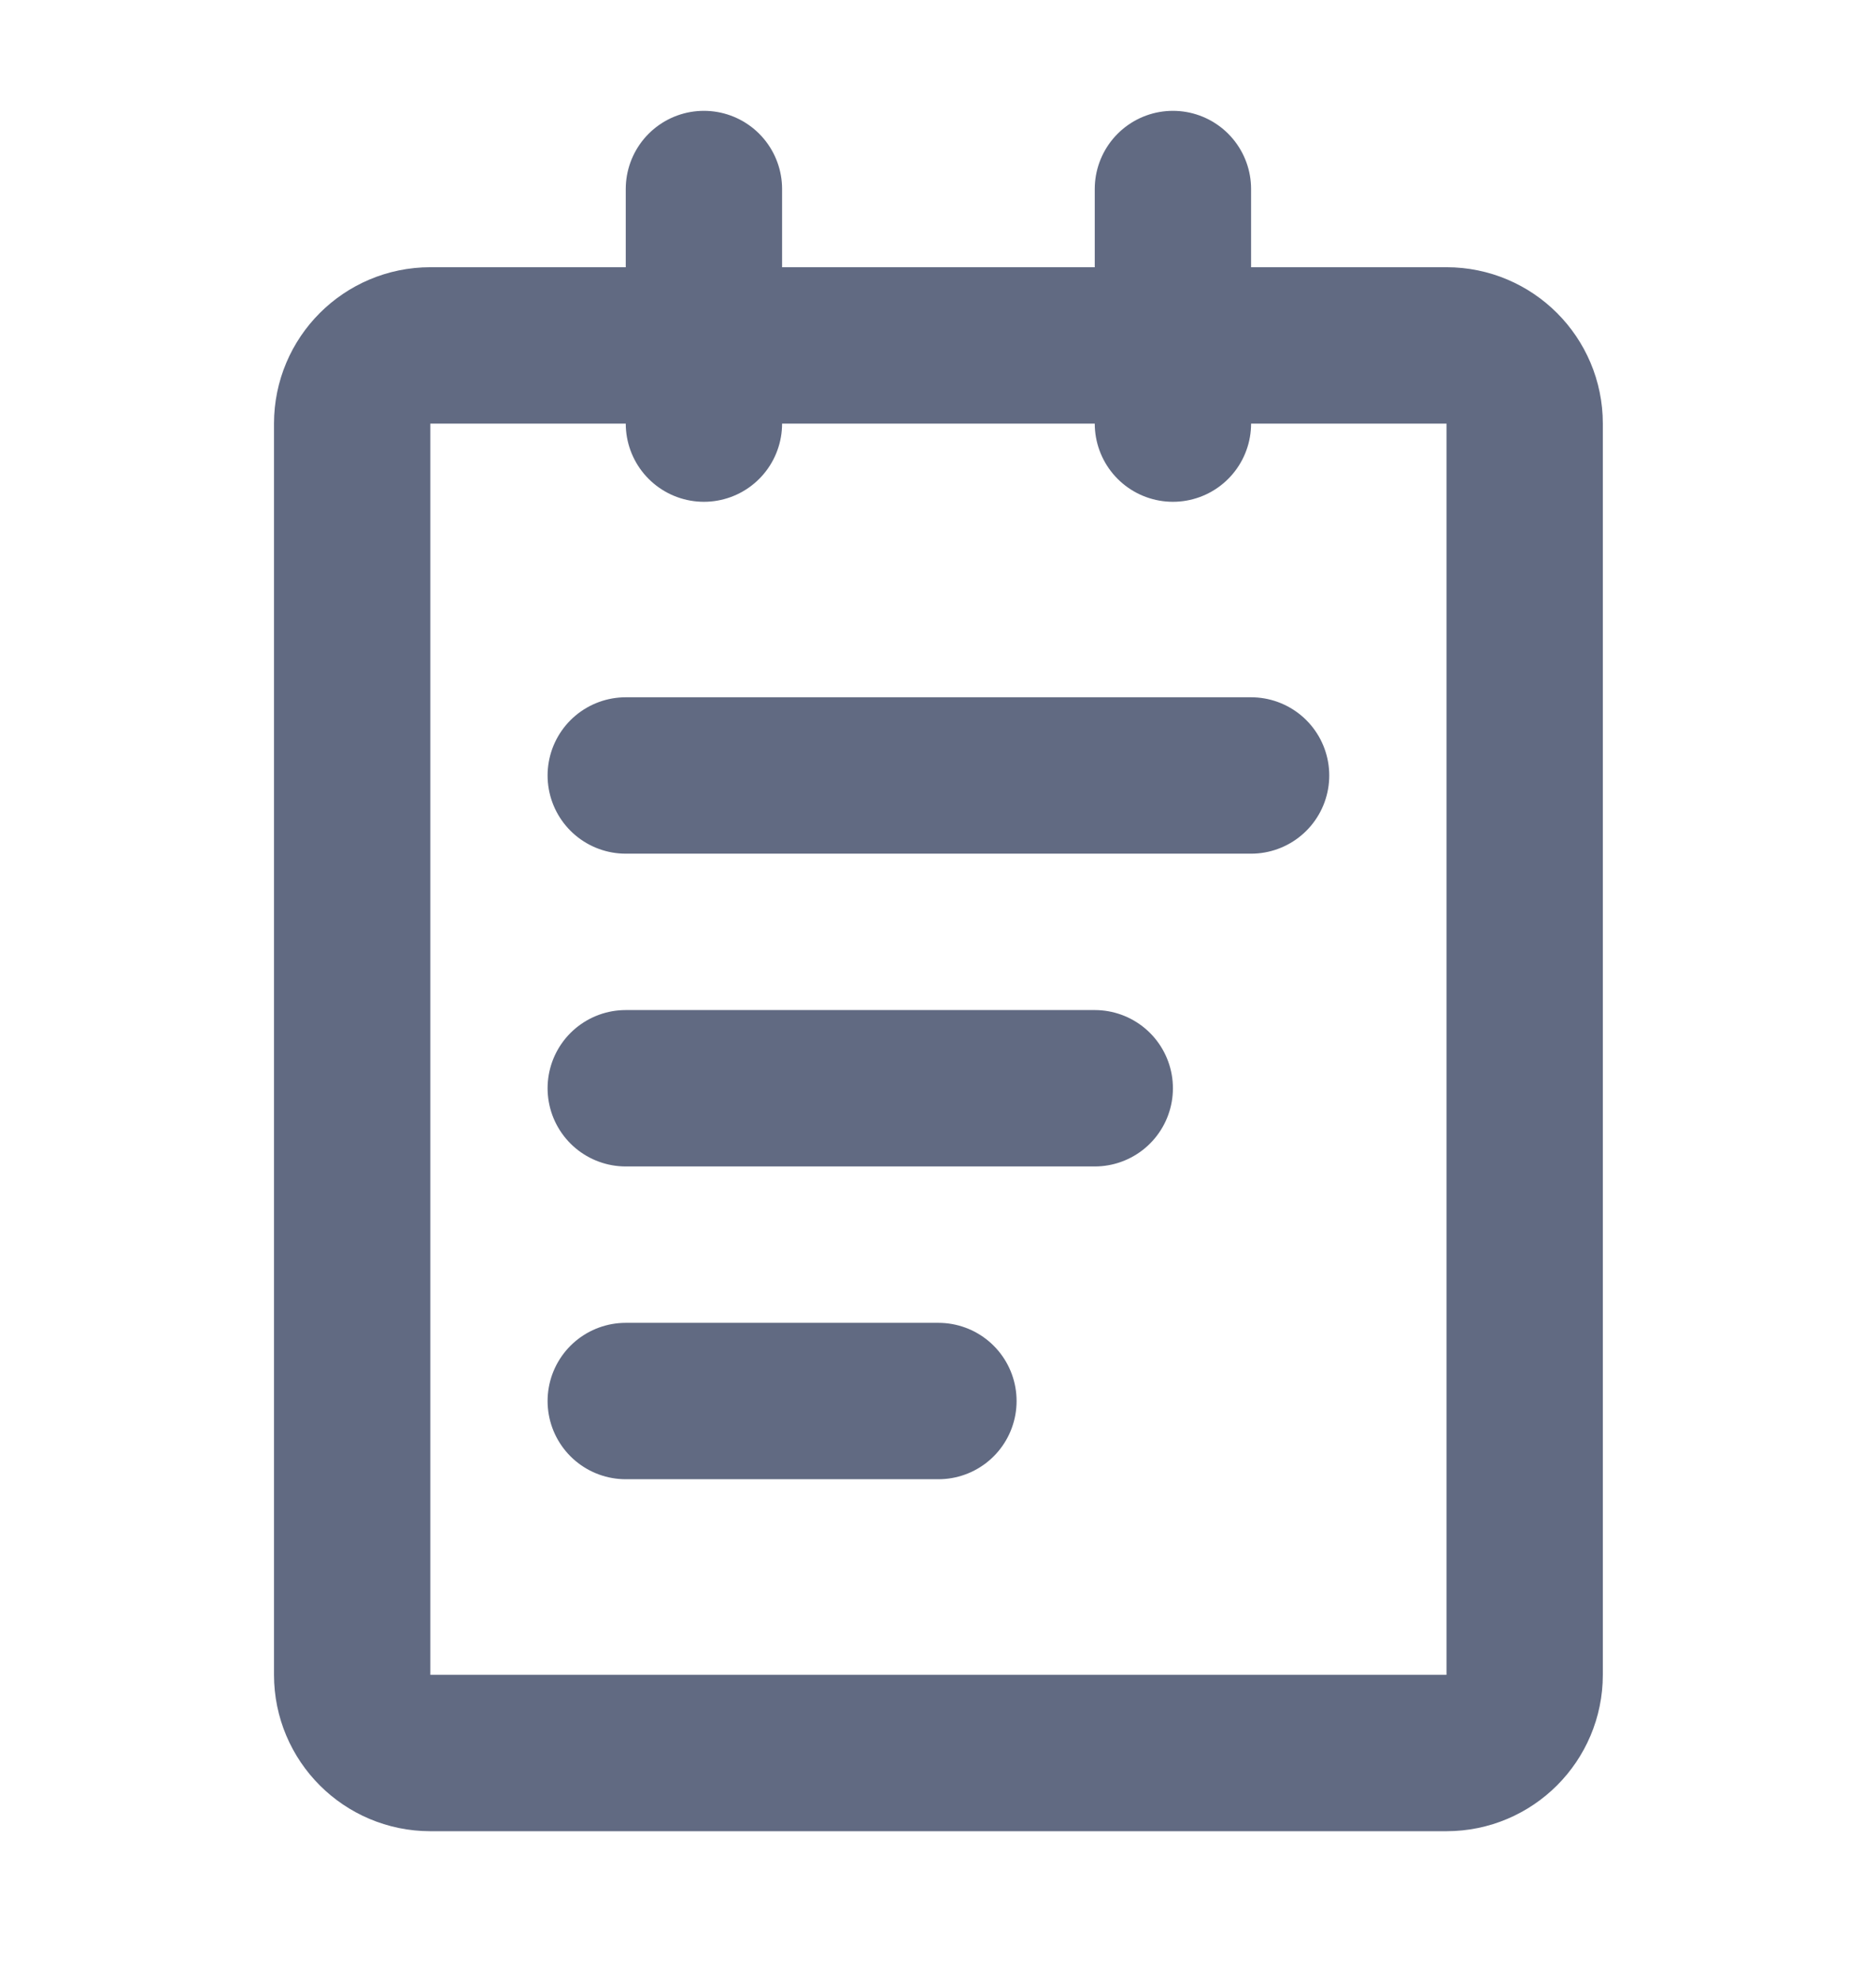
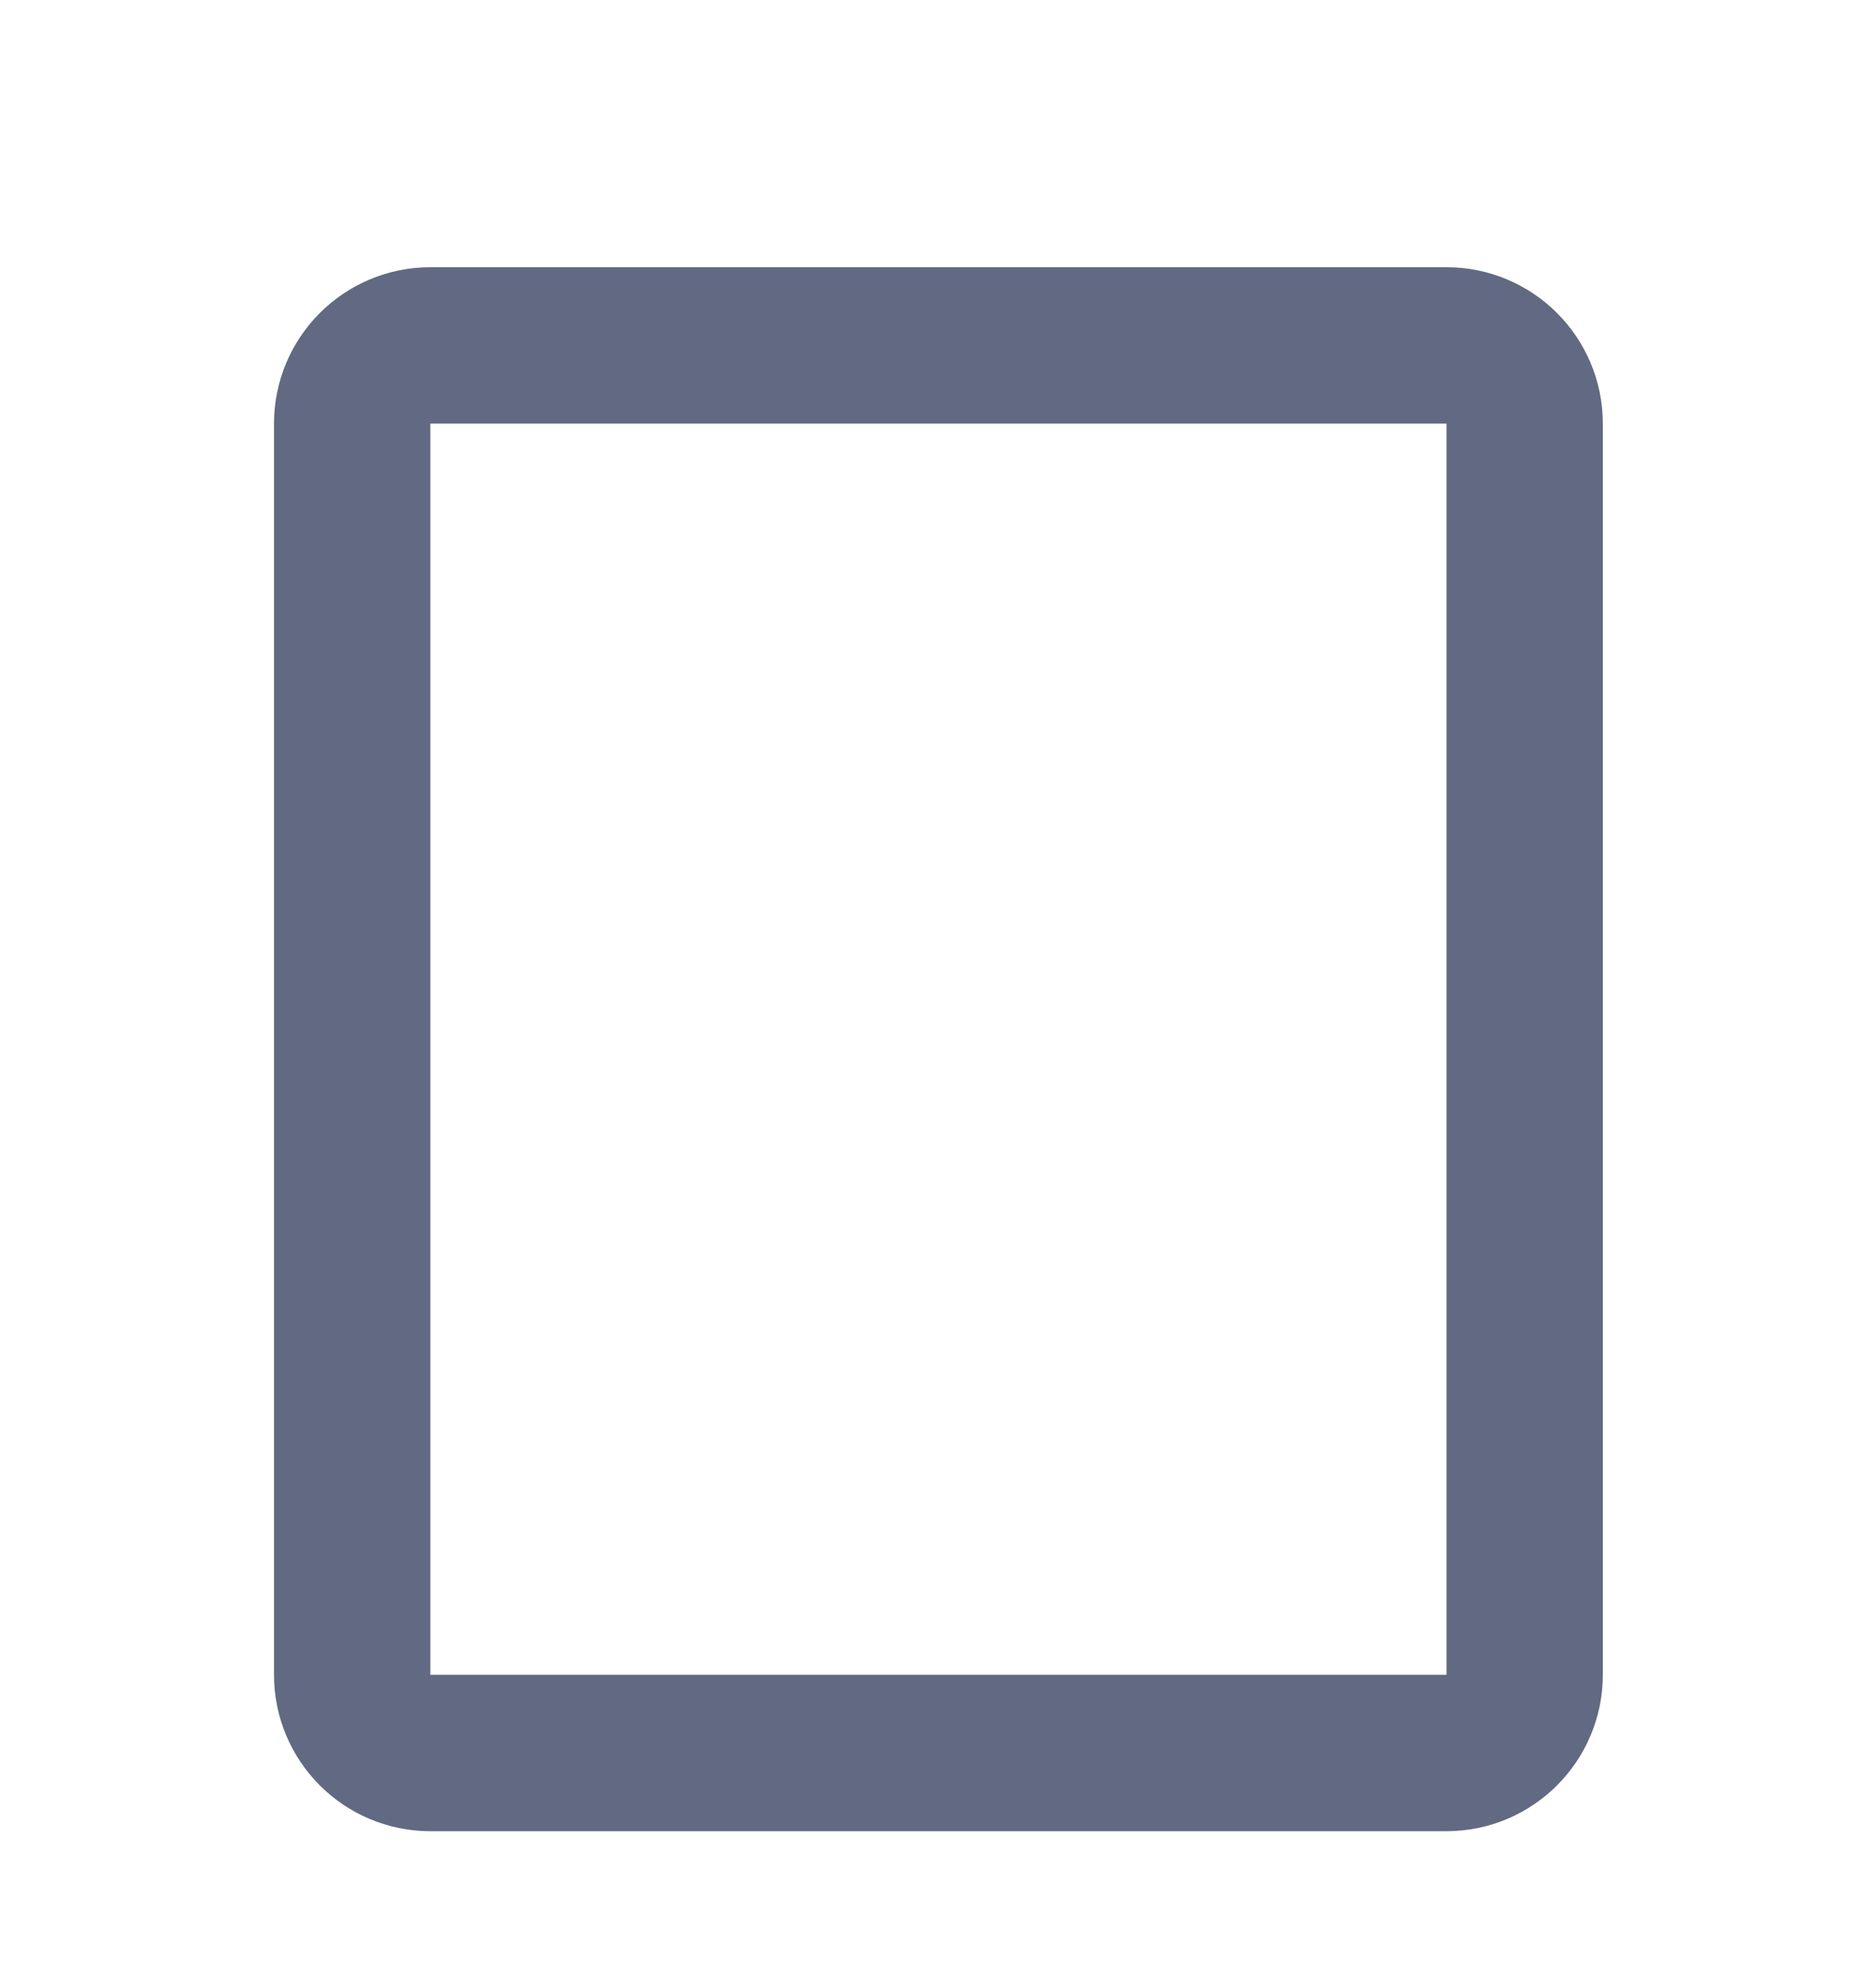
<svg xmlns="http://www.w3.org/2000/svg" width="18" height="19" viewBox="0 0 18 19" fill="none">
  <path d="M13.879 3.313H4.129C3.715 3.313 3.379 3.649 3.379 4.063V16.064C3.379 16.478 3.715 16.814 4.129 16.814H13.879C14.293 16.814 14.629 16.478 14.629 16.064V4.063C14.629 3.649 14.293 3.313 13.879 3.313Z" stroke="#616A82" stroke-width="1.5" stroke-linejoin="round" />
-   <path d="M6.754 1.813V4.063M11.254 1.813V4.063M6.004 7.438H12.004M6.004 10.438H10.504M6.004 13.438H9.004" stroke="#616A82" stroke-width="1.5" stroke-linecap="round" stroke-linejoin="round" />
</svg>